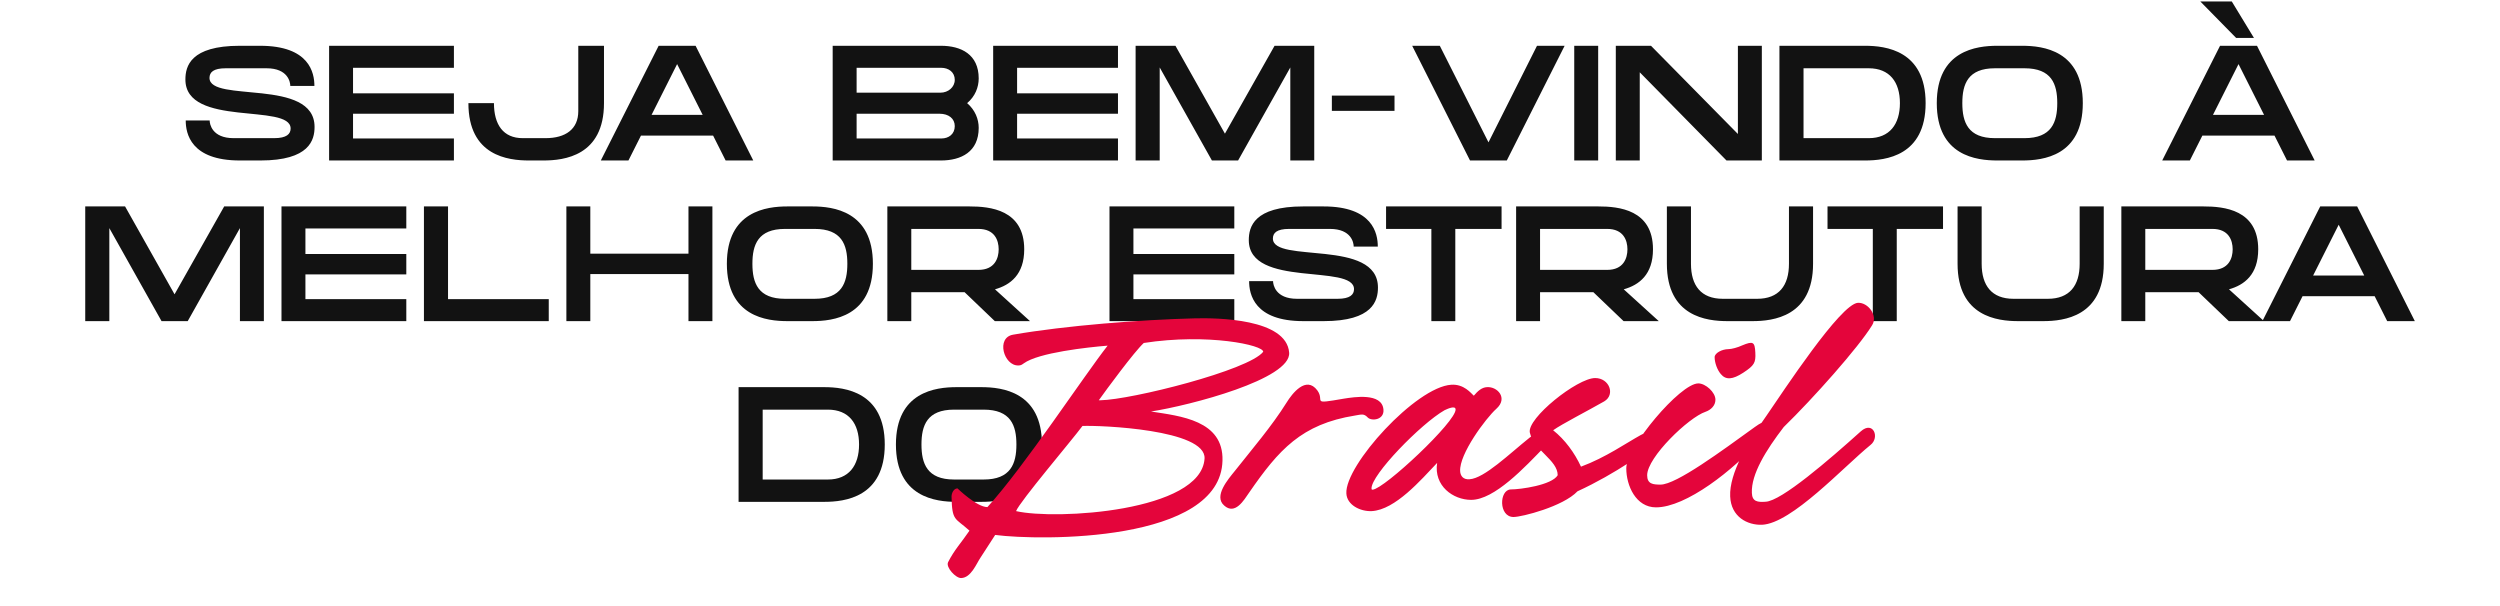
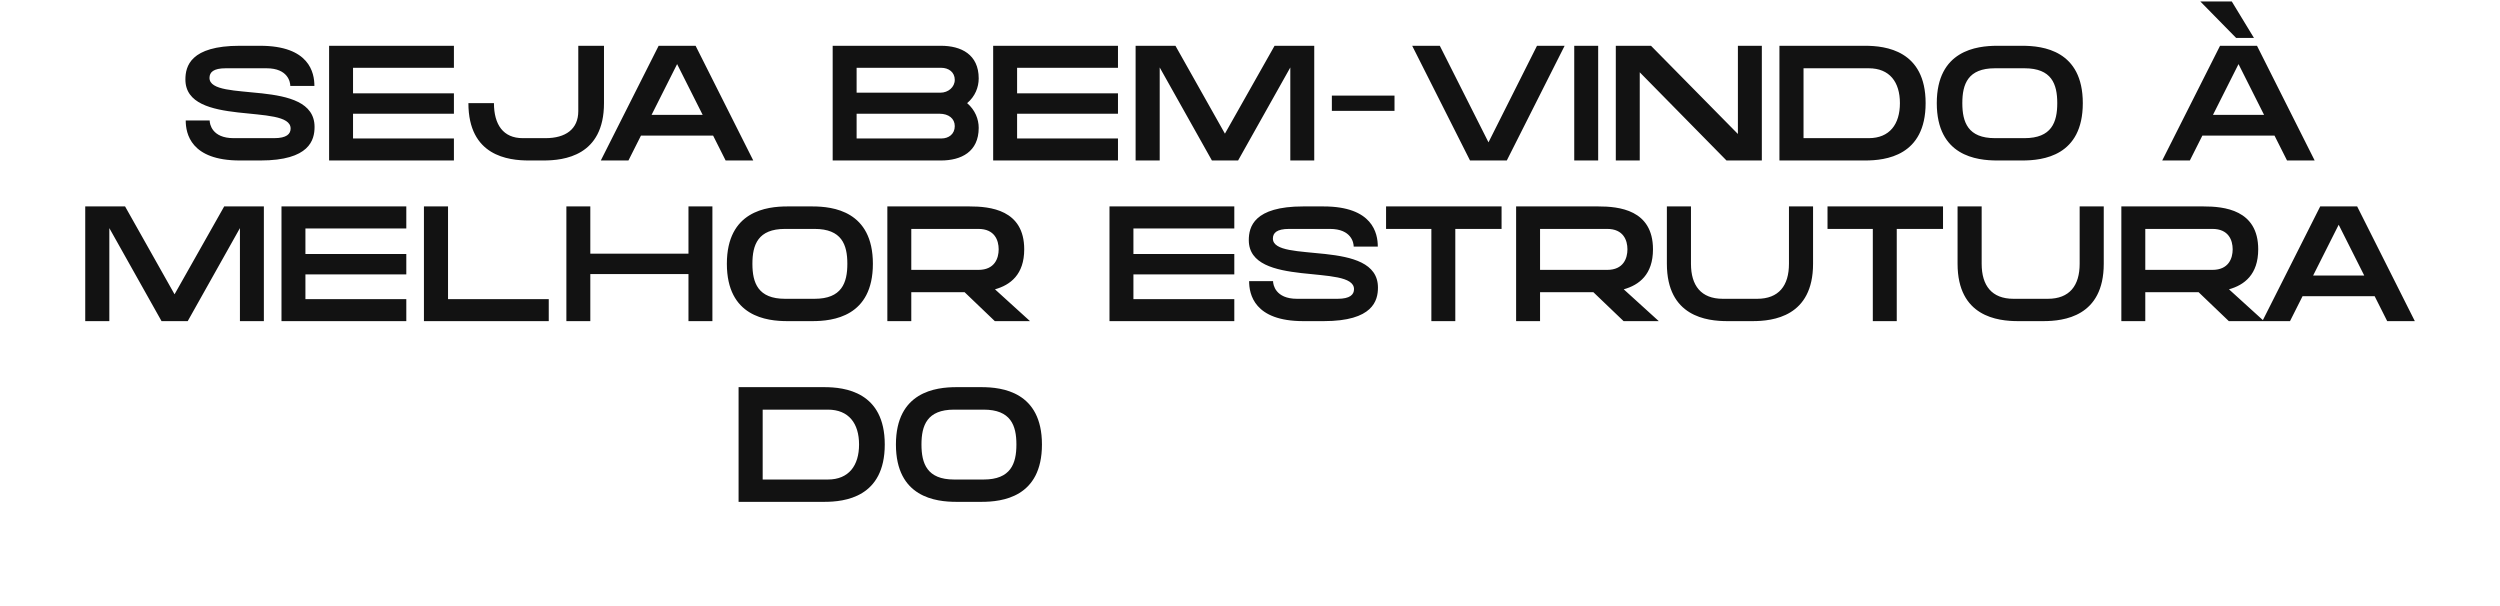
<svg xmlns="http://www.w3.org/2000/svg" width="747" height="181" viewBox="0 0 747 181" fill="none">
  <path d="M62.598 23.28C62.598 30.816 93.99 23.184 93.99 37.92C93.99 41.808 92.502 47.952 77.814 47.952H71.67C56.982 47.952 55.494 39.888 55.494 36H62.646C62.646 37.008 63.318 41.28 69.798 41.28H81.942C85.638 41.28 86.838 40.032 86.838 38.4C86.838 30.72 55.398 38.16 55.398 23.76C55.398 19.824 56.886 13.68 71.622 13.68H77.718C92.454 13.68 93.942 21.744 93.942 25.68H86.742C86.742 24.624 86.118 20.4 79.638 20.4H67.446C63.75 20.4 62.598 21.6 62.598 23.28ZM98.335 13.68H135.631V20.256H105.487V27.888H135.631V33.984H105.487V41.376H135.631V47.952H98.335V13.68ZM172.792 33.216V13.68H180.472V30.816C180.472 46.608 168.52 47.952 162.376 47.952H158.056C151.864 47.952 139.96 46.608 139.96 30.816H147.592C147.592 37.248 150.376 41.28 156.184 41.28H163C169 41.28 172.792 38.592 172.792 33.216ZM196.803 13.68H207.843L225.075 47.952H216.819L213.075 40.512H191.523L187.779 47.952H179.523L196.803 13.68ZM194.691 34.32H209.955L202.323 19.152L194.691 34.32ZM292.436 23.424C292.436 26.064 291.38 28.8 288.98 30.816C291.38 32.88 292.436 35.616 292.436 38.208C292.436 45.36 287.204 47.952 281.156 47.952H248.804V13.68H281.156C287.204 13.68 292.436 16.272 292.436 23.424ZM255.956 27.696H280.964C283.364 27.696 285.284 26.016 285.284 23.856C285.284 21.6 283.508 20.256 281.204 20.256H255.956V27.696ZM280.724 33.984H255.956V41.376H281.3C283.46 41.376 285.284 40.08 285.284 37.68C285.284 35.424 283.46 33.984 280.724 33.984ZM296.757 13.68H334.053V20.256H303.909V27.888H334.053V33.984H303.909V41.376H334.053V47.952H296.757V13.68ZM366.008 39.936L380.84 13.68H392.696V47.952H385.544V20.16L369.944 47.952H362.12L346.52 20.16V47.952H339.32V13.68H351.224L366.008 39.936ZM397.96 33.12V28.56H416.68V33.12H397.96ZM444.76 42.528L459.256 13.68H467.512L450.232 47.952H439.24L421.96 13.68H430.216L444.76 42.528ZM470.382 47.952V13.68H477.534V47.952H470.382ZM519.284 40.032V13.68H526.436V47.952H515.876L489.956 21.6V47.952H482.804V13.68H493.316L519.284 40.032ZM557.279 13.68C563.423 13.68 575.375 15.072 575.375 30.816C575.375 46.608 563.423 47.952 557.279 47.952H531.695V13.68H557.279ZM558.383 41.28C564.623 41.28 567.695 37.104 567.695 30.816C567.695 24.528 564.623 20.4 558.383 20.4H538.895V41.28H558.383ZM604.246 13.68C610.438 13.68 622.342 15.072 622.342 30.816C622.342 46.608 610.438 47.952 604.246 47.952H596.806C590.614 47.952 578.71 46.608 578.71 30.816C578.71 15.072 590.614 13.68 596.806 13.68H604.246ZM604.918 41.28C613.03 41.28 614.71 36.528 614.71 30.816C614.71 25.104 613.03 20.4 604.918 20.4H596.086C588.022 20.4 586.342 25.104 586.342 30.816C586.342 36.528 588.022 41.28 596.086 41.28H604.918ZM673.478 11.328H668.15L657.446 0.432H666.854L673.478 11.328ZM663.35 13.68H674.39L691.622 47.952H683.366L679.622 40.512H658.07L654.326 47.952H646.07L663.35 13.68ZM661.238 34.32H676.502L668.87 19.152L661.238 34.32ZM52.156 87.936L66.988 61.68H78.844V95.952H71.692V68.16L56.092 95.952H48.268L32.668 68.16V95.952H25.468V61.68H37.372L52.156 87.936ZM84.109 61.68H121.405V68.256H91.261V75.888H121.405V81.984H91.261V89.376H121.405V95.952H84.109V61.68ZM133.871 89.376H163.967V95.952H126.671V61.68H133.871V89.376ZM205.714 75.792V61.68H212.866V95.952H205.714V81.888H176.386V95.952H169.234V61.68H176.386V75.792H205.714ZM242.723 61.68C248.915 61.68 260.819 63.072 260.819 78.816C260.819 94.608 248.915 95.952 242.723 95.952H235.283C229.091 95.952 217.187 94.608 217.187 78.816C217.187 63.072 229.091 61.68 235.283 61.68H242.723ZM243.395 89.28C251.507 89.28 253.187 84.528 253.187 78.816C253.187 73.104 251.507 68.4 243.395 68.4H234.563C226.499 68.4 224.819 73.104 224.819 78.816C224.819 84.528 226.499 89.28 234.563 89.28H243.395ZM306.036 74.496C306.036 82.032 301.908 85.152 297.3 86.448L307.764 95.952H297.252L288.228 87.312H272.292V95.952H265.14V61.68H289.668C295.812 61.68 306.036 62.64 306.036 74.496ZM272.292 68.4V80.64H292.356C297.204 80.64 298.404 77.184 298.404 74.496C298.404 71.808 297.204 68.4 292.356 68.4H272.292ZM331.515 61.68H368.811V68.256H338.667V75.888H368.811V81.984H338.667V89.376H368.811V95.952H331.515V61.68ZM380.34 71.28C380.34 78.816 411.732 71.184 411.732 85.92C411.732 89.808 410.244 95.952 395.556 95.952H389.412C374.724 95.952 373.236 87.888 373.236 84H380.388C380.388 85.008 381.06 89.28 387.54 89.28H399.684C403.38 89.28 404.58 88.032 404.58 86.4C404.58 78.72 373.14 86.16 373.14 71.76C373.14 67.824 374.628 61.68 389.364 61.68H395.46C410.196 61.68 411.684 69.744 411.684 73.68H404.484C404.484 72.624 403.86 68.4 397.38 68.4H385.188C381.492 68.4 380.34 69.6 380.34 71.28ZM414.156 68.4V61.68H448.668V68.4H434.844V95.952H427.692V68.4H414.156ZM493.911 74.496C493.911 82.032 489.783 85.152 485.175 86.448L495.639 95.952H485.127L476.103 87.312H460.167V95.952H453.015V61.68H477.543C483.687 61.68 493.911 62.64 493.911 74.496ZM460.167 68.4V80.64H480.231C485.079 80.64 486.279 77.184 486.279 74.496C486.279 71.808 485.079 68.4 480.231 68.4H460.167ZM534.542 78.816V61.68H541.742V78.816C541.742 94.608 529.79 95.952 523.646 95.952H516.158C510.014 95.952 498.062 94.608 498.062 78.816V61.68H505.262V78.816C505.262 85.344 508.286 89.28 514.766 89.28H525.038C531.518 89.28 534.542 85.344 534.542 78.816ZM546.062 68.4V61.68H580.574V68.4H566.75V95.952H559.598V68.4H546.062ZM621.401 78.816V61.68H628.601V78.816C628.601 94.608 616.649 95.952 610.505 95.952H603.017C596.873 95.952 584.921 94.608 584.921 78.816V61.68H592.121V78.816C592.121 85.344 595.145 89.28 601.625 89.28H611.897C618.377 89.28 621.401 85.344 621.401 78.816ZM674.755 74.496C674.755 82.032 670.627 85.152 666.019 86.448L676.483 95.952H665.971L656.947 87.312H641.011V95.952H633.859V61.68H658.387C664.531 61.68 674.755 62.64 674.755 74.496ZM641.011 68.4V80.64H661.075C665.923 80.64 667.123 77.184 667.123 74.496C667.123 71.808 665.923 68.4 661.075 68.4H641.011ZM693.279 61.68H704.319L721.551 95.952H713.295L709.551 88.512H687.999L684.255 95.952H675.999L693.279 61.68ZM691.167 82.32H706.431L698.799 67.152L691.167 82.32Z" fill="#121212" />
-   <path d="M246.271 115.68C252.415 115.68 264.367 117.072 264.367 132.816C264.367 148.608 252.415 149.952 246.271 149.952H220.687V115.68H246.271ZM247.375 143.28C253.615 143.28 256.687 139.104 256.687 132.816C256.687 126.528 253.615 122.4 247.375 122.4H227.887V143.28H247.375ZM293.239 115.68C299.431 115.68 311.335 117.072 311.335 132.816C311.335 148.608 299.431 149.952 293.239 149.952H285.799C279.607 149.952 267.703 148.608 267.703 132.816C267.703 117.072 279.607 115.68 285.799 115.68H293.239ZM293.911 143.28C302.023 143.28 303.703 138.528 303.703 132.816C303.703 127.104 302.023 122.4 293.911 122.4H285.079C277.015 122.4 275.335 127.104 275.335 132.816C275.335 138.528 277.015 143.28 285.079 143.28H293.911Z" fill="#121212" />
-   <path d="M304.32 109.2C299.92 109.36 297.52 100.88 302.72 100C318.32 97.28 340.96 95.52 357.04 95.12C363.68 94.96 384.4 95.2 385.2 105.36C385.84 113.28 355.68 121.12 343.92 122.96C352.72 124.32 365.6 125.6 365.28 137.6C364.72 162.16 310.8 161.6 297.36 159.84L292.96 166.64C291.76 168.4 290.16 172.64 287.2 172.72C285.6 172.8 282.56 169.52 283.28 168C285.12 164.32 287.36 162 289.68 158.56C285.36 154.64 284.48 155.84 284.32 148.4C284.32 147.44 284.88 146 286.08 145.92C286.08 145.92 291.84 151.52 295.04 151.52C306 139.52 323.92 112.24 330.96 103.28C325.04 103.76 310.32 105.36 305.92 108.56C305.36 108.96 305.04 109.2 304.32 109.2ZM359.92 137.04C360.48 128.32 328.64 127.04 323.44 127.28C320.24 131.6 304.72 149.84 303.6 152.72C315.44 155.44 358.88 152.88 359.92 137.04ZM328.32 119.6H328.8C338.08 119.44 373.12 110.64 377.44 105.12C377.6 103.12 360.88 99.52 341.76 102.48C338.96 105.04 330.48 116.56 328.32 119.6ZM373.291 147.12C371.691 149.44 369.051 154 365.771 151.04C362.571 148.24 366.971 143.2 368.971 140.72C374.091 134.24 380.011 127.36 384.411 120.32C386.091 117.6 390.251 112.16 393.611 116.64C396.011 119.92 391.371 120.88 401.531 119.12C404.571 118.64 412.891 117.28 413.371 122.32C413.691 125.52 409.771 125.92 408.651 124.72C407.531 123.52 406.811 123.84 404.891 124.16C388.891 126.72 382.091 134.4 373.291 147.12ZM457.013 130.8C462.133 126.72 466.853 128 461.733 133.28C455.573 139.68 446.533 149.36 439.573 149.36C434.213 149.36 428.373 145.2 429.413 138.32C424.613 143.36 416.932 152.32 409.893 152.72C406.453 152.88 402.453 150.88 402.293 147.44C401.813 139.04 423.093 115.6 433.653 114.96C437.413 114.72 439.493 117.44 440.373 118.24C441.573 116.8 442.773 115.76 444.293 115.68C447.413 115.44 450.693 118.96 447.093 122.16C443.973 124.96 435.973 135.68 436.293 140.8C436.373 142.16 437.173 143.36 439.093 143.2C443.493 142.96 451.093 135.52 457.013 130.8ZM410.133 146.32C413.653 146.08 435.173 125.92 434.933 122.32C434.853 121.12 432.693 122.08 431.653 122.56C424.613 126.56 409.573 142 409.813 146C409.813 146.24 409.893 146.32 410.133 146.32ZM451.438 146.24C454.318 146.24 463.678 144.96 465.438 142C465.438 137.44 458.318 134.56 457.118 129.28C456.158 125.04 471.278 112.96 476.638 112.96C480.878 112.96 482.718 117.92 479.358 119.92C474.478 122.72 466.638 126.72 464.078 128.56C467.598 131.36 470.478 135.28 472.398 139.44C479.758 136.72 485.998 132.32 490.238 130C496.158 126.72 495.198 131.92 493.998 133.04C492.638 134.32 482.878 141.52 471.358 146.8C467.038 151.36 454.718 154.48 452.238 154.48C447.758 154.48 447.918 146.32 451.438 146.24ZM485.932 139.92C485.932 133.76 502.012 114.56 507.452 114.56C509.612 114.56 512.572 117.2 512.572 119.44C512.572 121.2 511.212 122.48 509.612 123.04C504.572 124.72 492.172 136.64 492.172 142C492.172 144.64 493.932 144.8 496.172 144.8C500.892 144.8 514.572 134.64 524.332 127.6C530.812 122.88 527.052 130.24 526.252 131.12C517.932 140.56 503.772 151.6 494.812 151.6C488.812 151.6 485.932 145.12 485.932 139.92ZM514.172 111.76C513.132 110.56 512.332 108.4 512.332 106.72C512.332 105.52 514.492 104.32 516.492 104.32C517.372 104.32 519.212 103.84 520.572 103.2C523.852 101.84 524.332 102.16 524.492 105.36C524.652 108.4 524.172 109.2 520.892 111.36C517.692 113.44 515.692 113.6 514.172 111.76ZM559.379 97.2C555.299 103.84 541.779 119.04 532.979 127.6C527.699 134.48 523.219 141.68 523.459 147.28C523.539 149.92 525.219 150.08 527.539 149.92C532.259 149.76 546.579 137.36 556.019 128.88C559.699 125.6 561.779 130.72 558.899 132.96C550.819 139.52 535.379 156.4 526.499 156.8C522.179 156.96 517.219 154.48 516.979 148.32C516.659 141.44 522.339 131.92 527.859 124.16C532.819 116.96 549.939 90.8 555.139 90.48C558.179 90.32 561.219 94.32 559.379 97.2Z" fill="#E4053B" />
+   <path d="M246.271 115.68C252.415 115.68 264.367 117.072 264.367 132.816C264.367 148.608 252.415 149.952 246.271 149.952H220.687V115.68H246.271ZM247.375 143.28C253.615 143.28 256.687 139.104 256.687 132.816C256.687 126.528 253.615 122.4 247.375 122.4H227.887V143.28ZM293.239 115.68C299.431 115.68 311.335 117.072 311.335 132.816C311.335 148.608 299.431 149.952 293.239 149.952H285.799C279.607 149.952 267.703 148.608 267.703 132.816C267.703 117.072 279.607 115.68 285.799 115.68H293.239ZM293.911 143.28C302.023 143.28 303.703 138.528 303.703 132.816C303.703 127.104 302.023 122.4 293.911 122.4H285.079C277.015 122.4 275.335 127.104 275.335 132.816C275.335 138.528 277.015 143.28 285.079 143.28H293.911Z" fill="#121212" />
</svg>